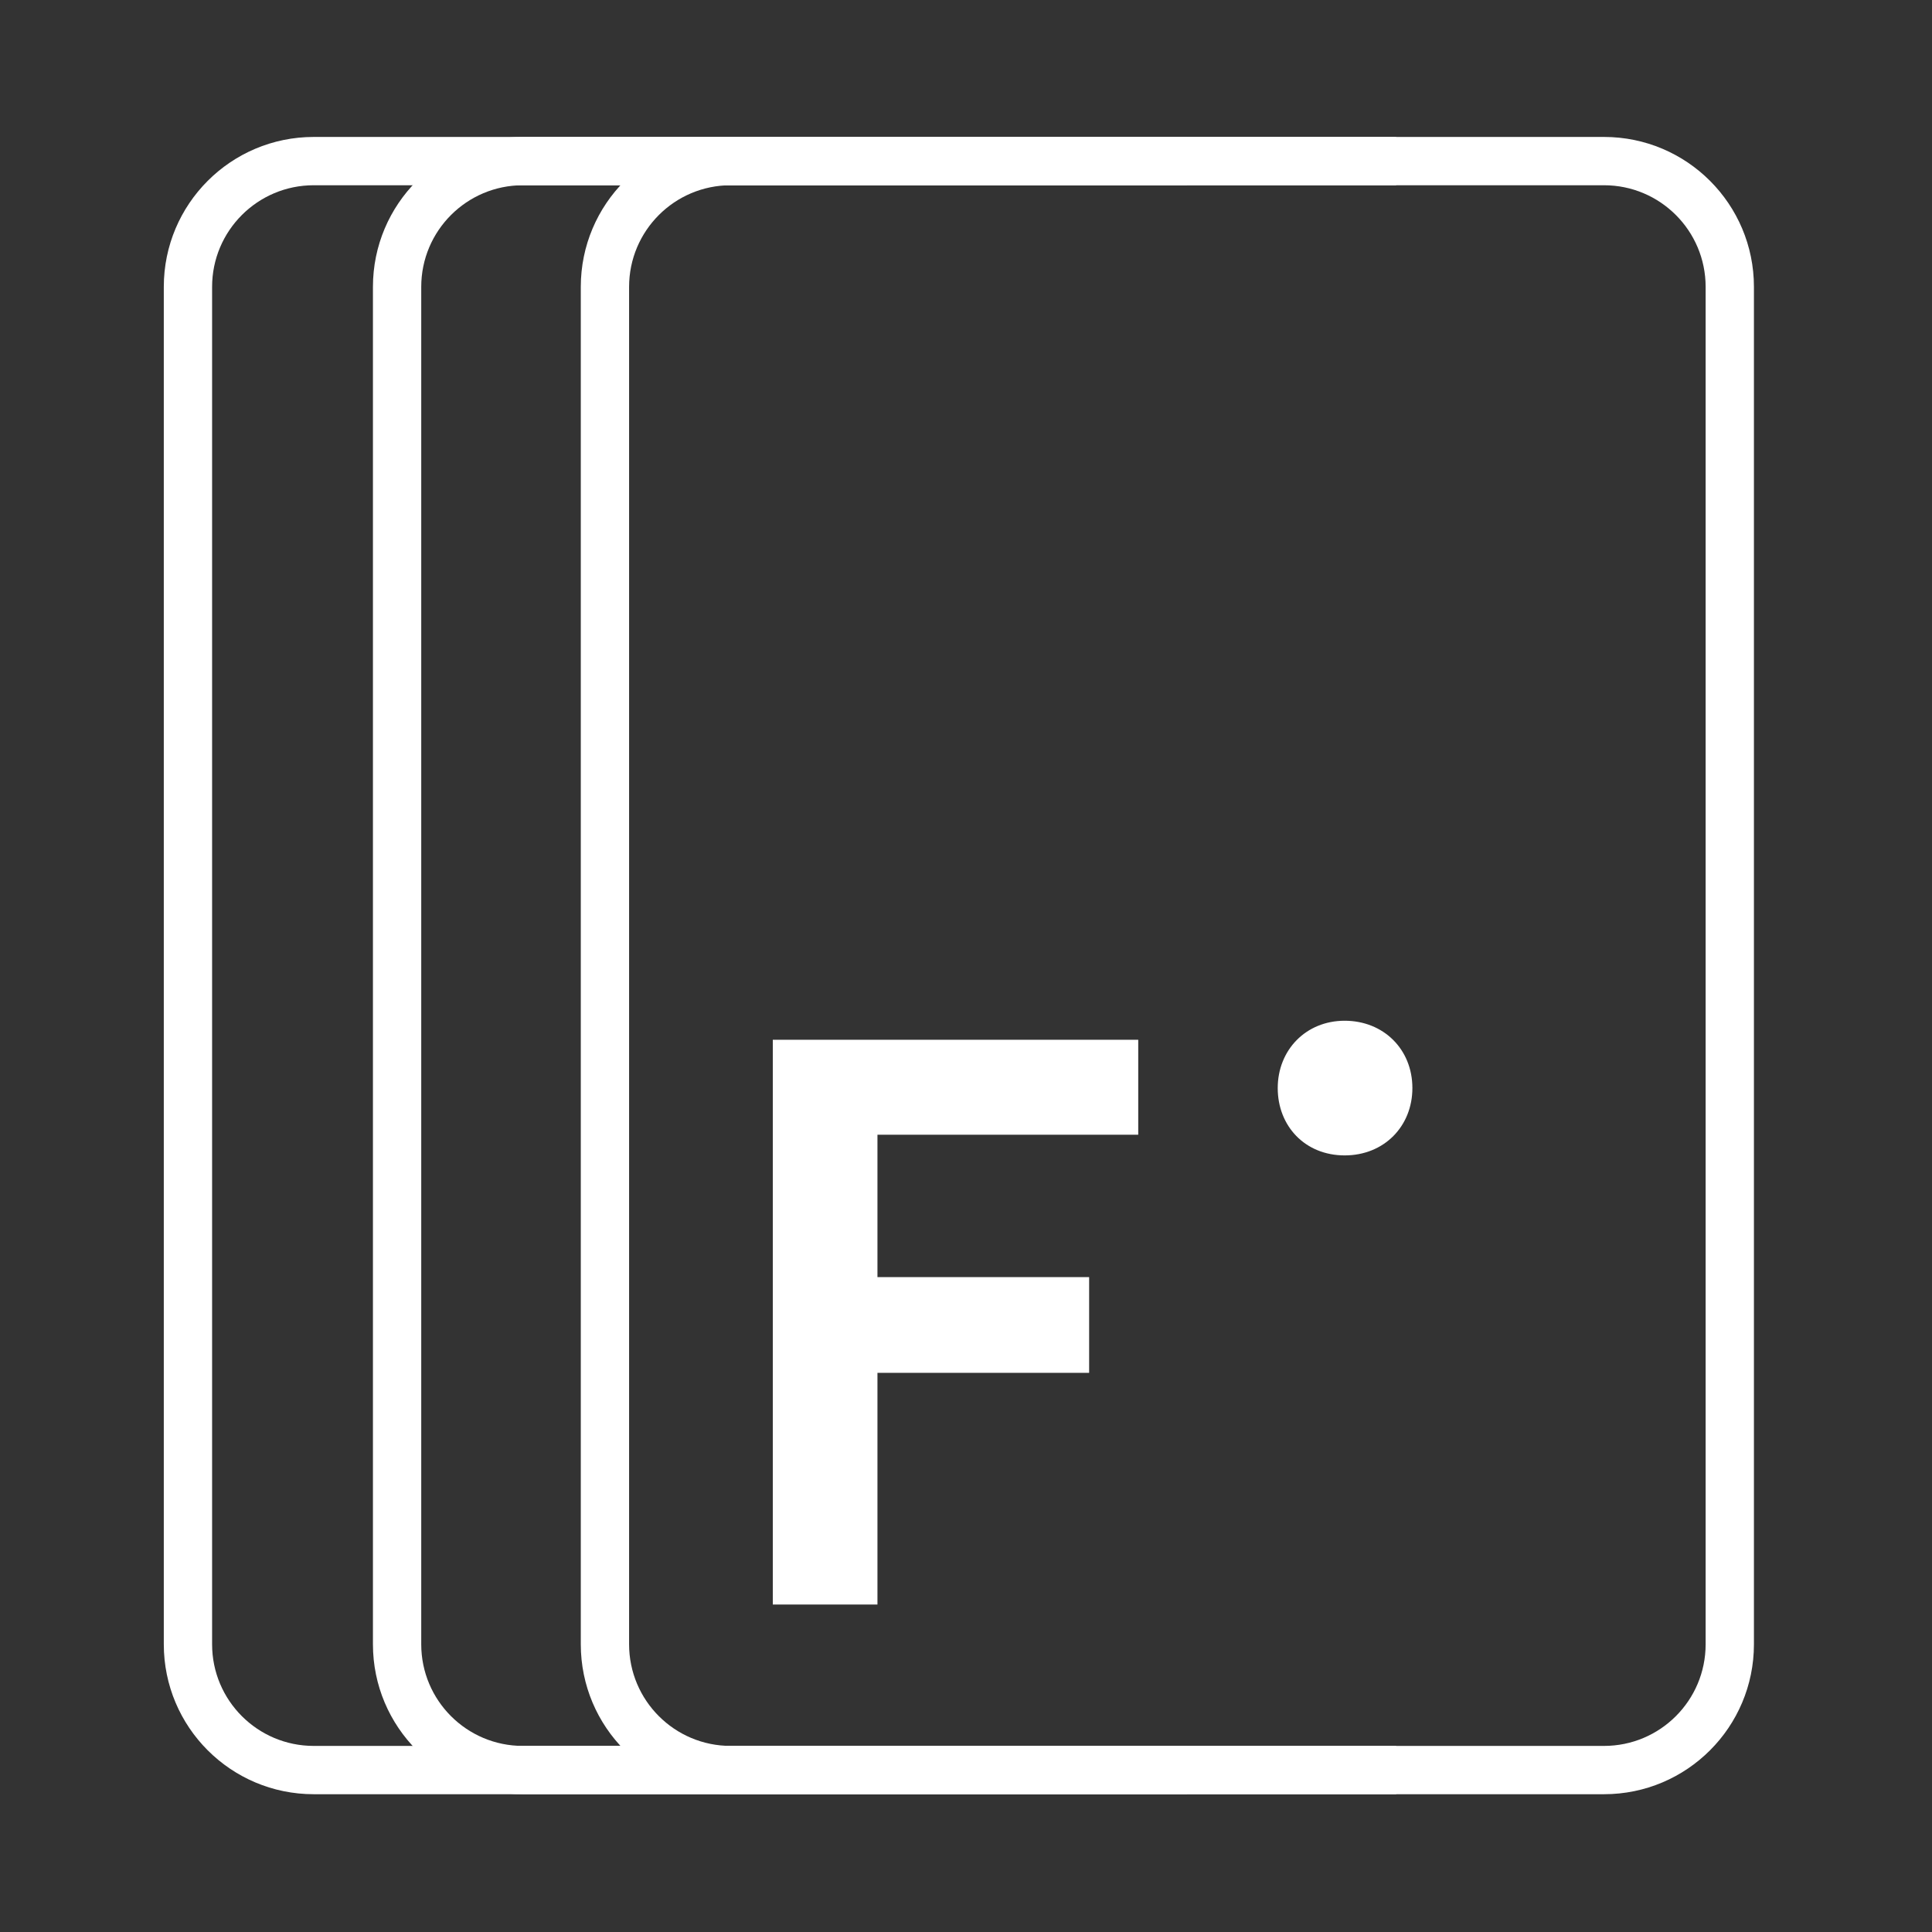
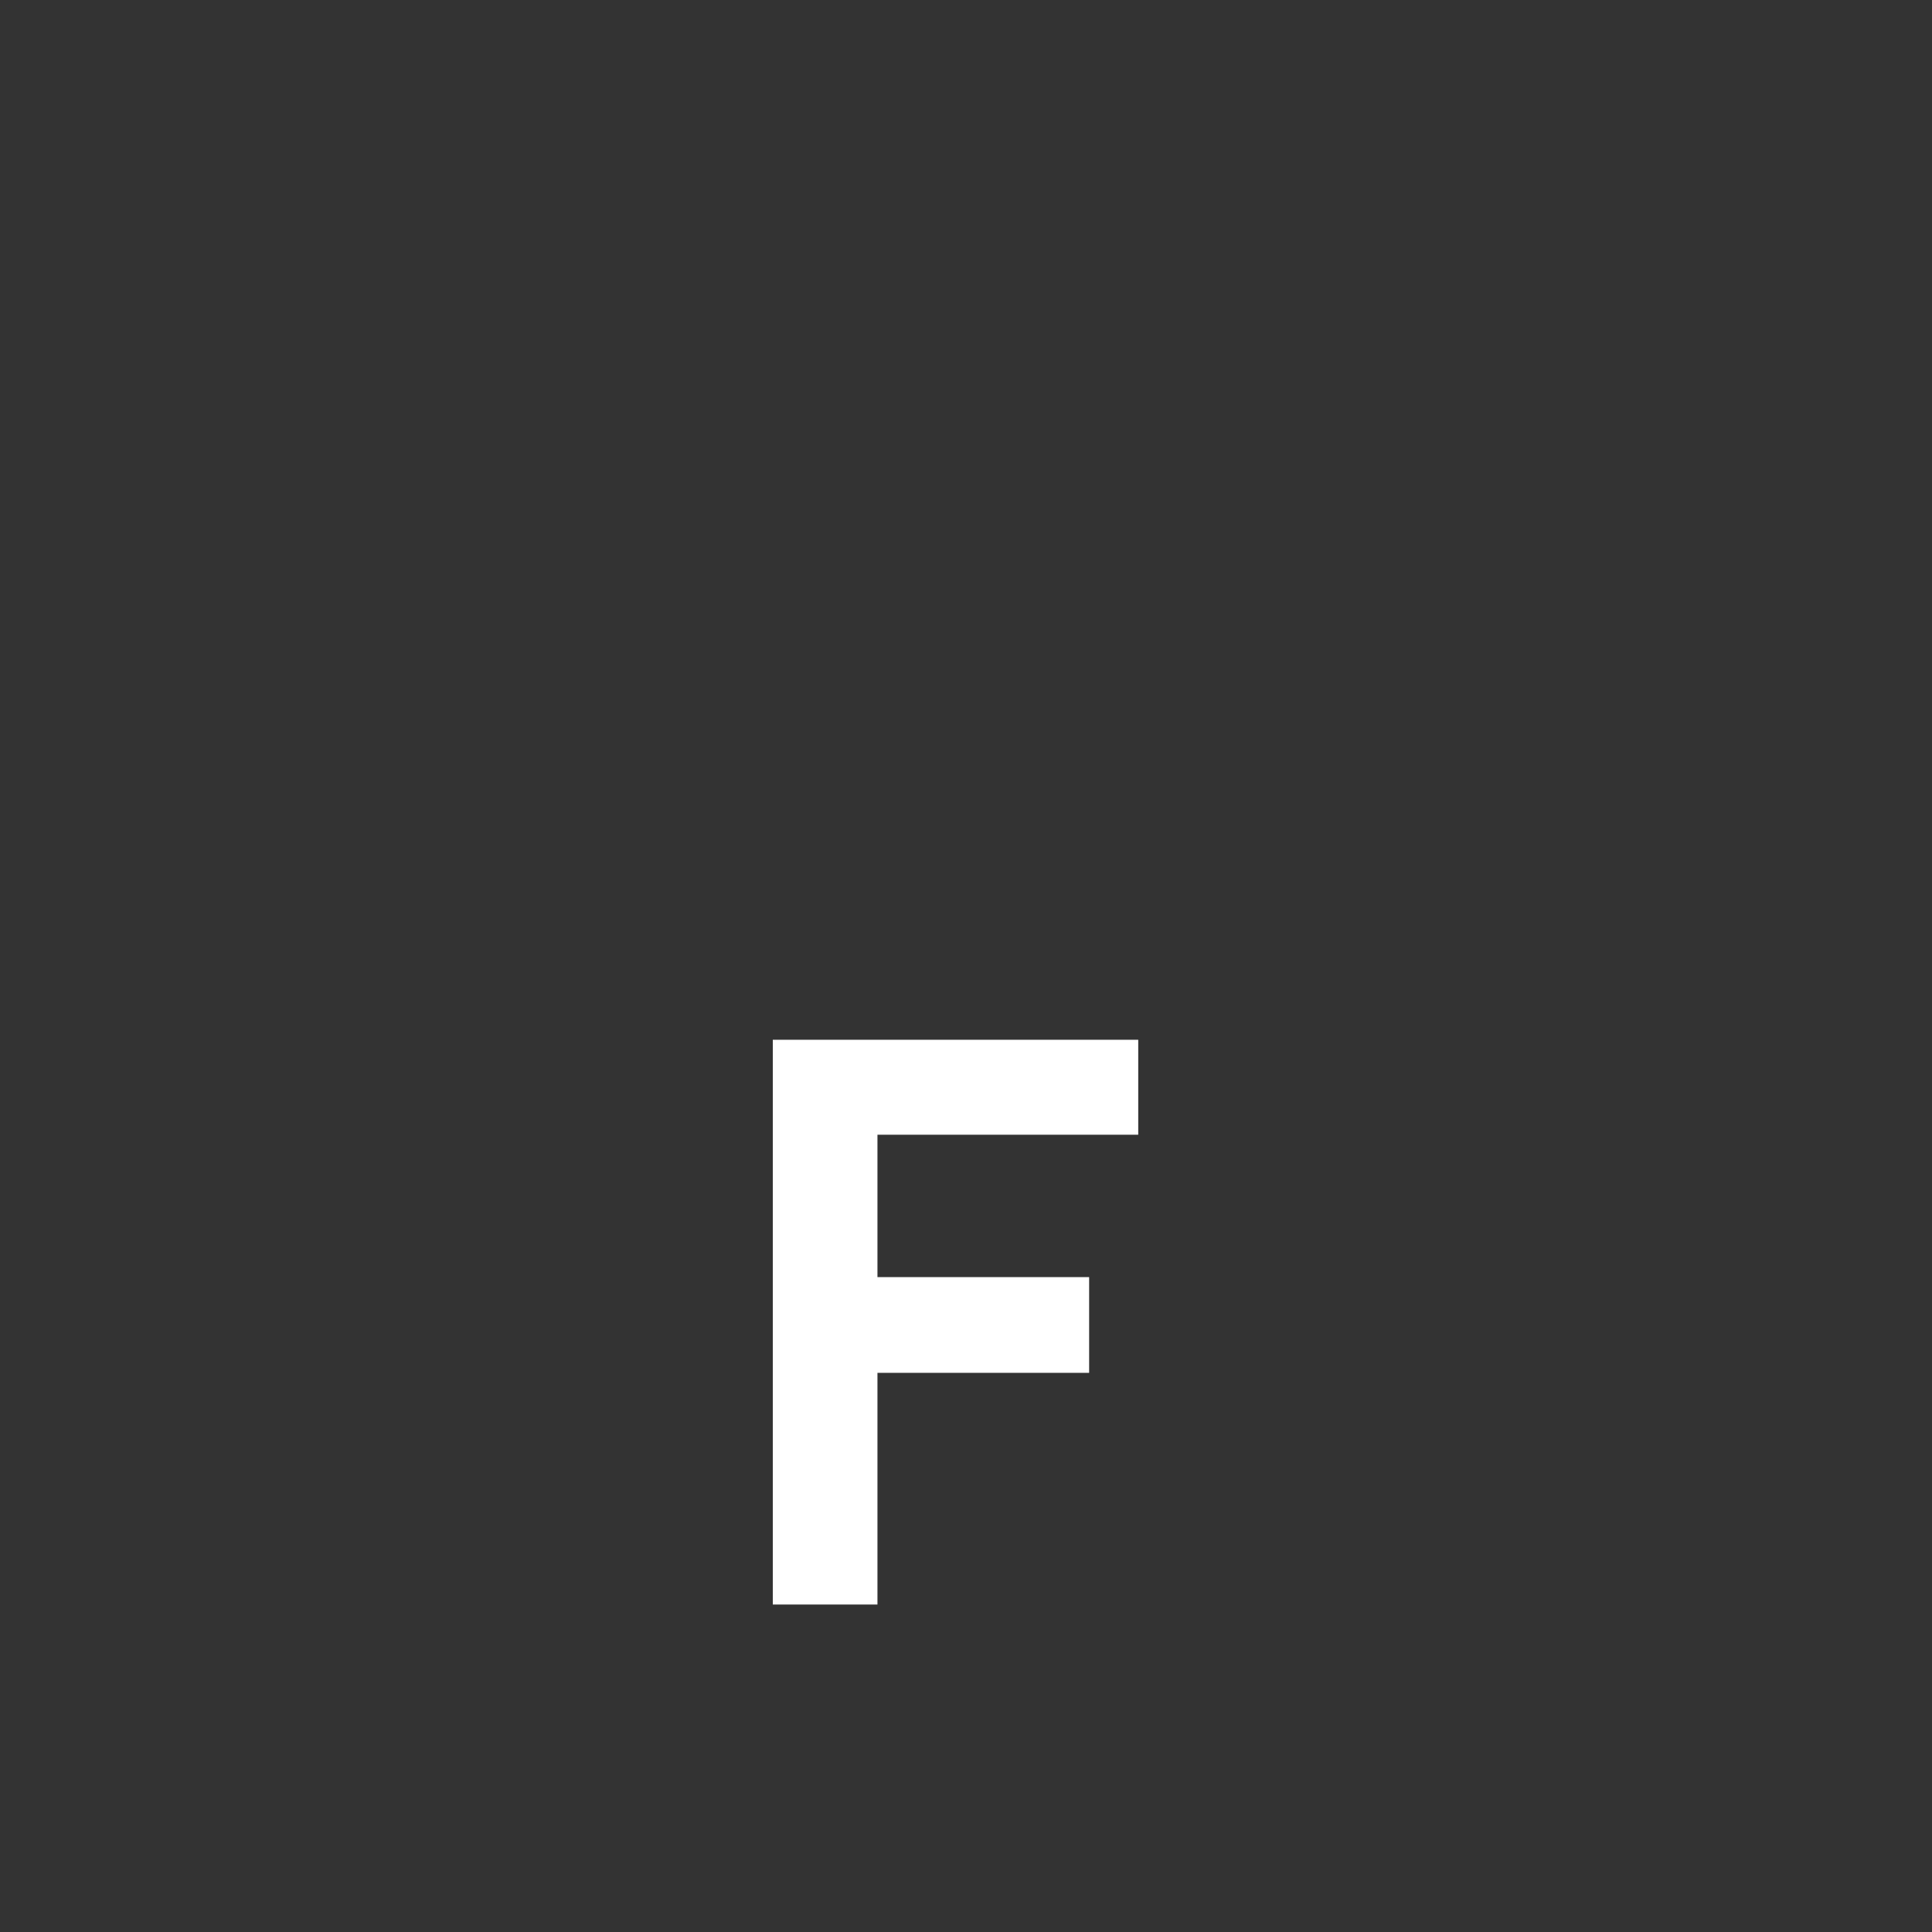
<svg xmlns="http://www.w3.org/2000/svg" width="60" height="60" viewBox="0 0 60 60" fill="none">
  <rect x="0" y="0" width="60" height="60" fill="#333333" stroke="none" />
-   <path fill-rule="evenodd" clip-rule="evenodd" d="M9.743 5.753C8 5.753 6.587 7.166 6.587 8.909V51.065C6.587 52.808 8 54.221 9.743 54.221H36.864V55.721H9.743C7.171 55.721 5.087 53.636 5.087 51.065V8.909C5.087 6.338 7.171 4.253 9.743 4.253H36.864V5.753H9.743Z" fill="white" />
-   <path fill-rule="evenodd" clip-rule="evenodd" d="M16.238 5.753C14.495 5.753 13.082 7.166 13.082 8.909V51.065C13.082 52.808 14.495 54.221 16.238 54.221H43.359V55.721H16.238C13.667 55.721 11.582 53.636 11.582 51.065V8.909C11.582 6.338 13.667 4.253 16.238 4.253H43.359V5.753H16.238Z" fill="white" />
-   <path fill-rule="evenodd" clip-rule="evenodd" d="M22.693 5.753C20.95 5.753 19.537 7.166 19.537 8.909V51.065C19.537 52.808 20.95 54.221 22.693 54.221H49.814C51.557 54.221 52.97 52.808 52.97 51.065V8.909C52.97 7.166 51.557 5.753 49.814 5.753H22.693ZM18.037 8.909C18.037 6.338 20.121 4.253 22.693 4.253H49.814C52.386 4.253 54.47 6.338 54.47 8.909V51.065C54.47 53.636 52.386 55.721 49.814 55.721H22.693C20.121 55.721 18.037 53.636 18.037 51.065V8.909Z" fill="white" />
  <path d="M35.349 35.24H27.25V39.662H33.824V42.635H27.25V49.83H24V32.291H35.349V35.24Z" fill="white" />
-   <path d="M43.863 33.791C43.863 34.975 42.987 35.882 41.76 35.882C40.532 35.882 39.681 34.975 39.681 33.791C39.681 32.607 40.558 31.7 41.76 31.7C42.961 31.7 43.863 32.581 43.863 33.791Z" fill="white" />
</svg>